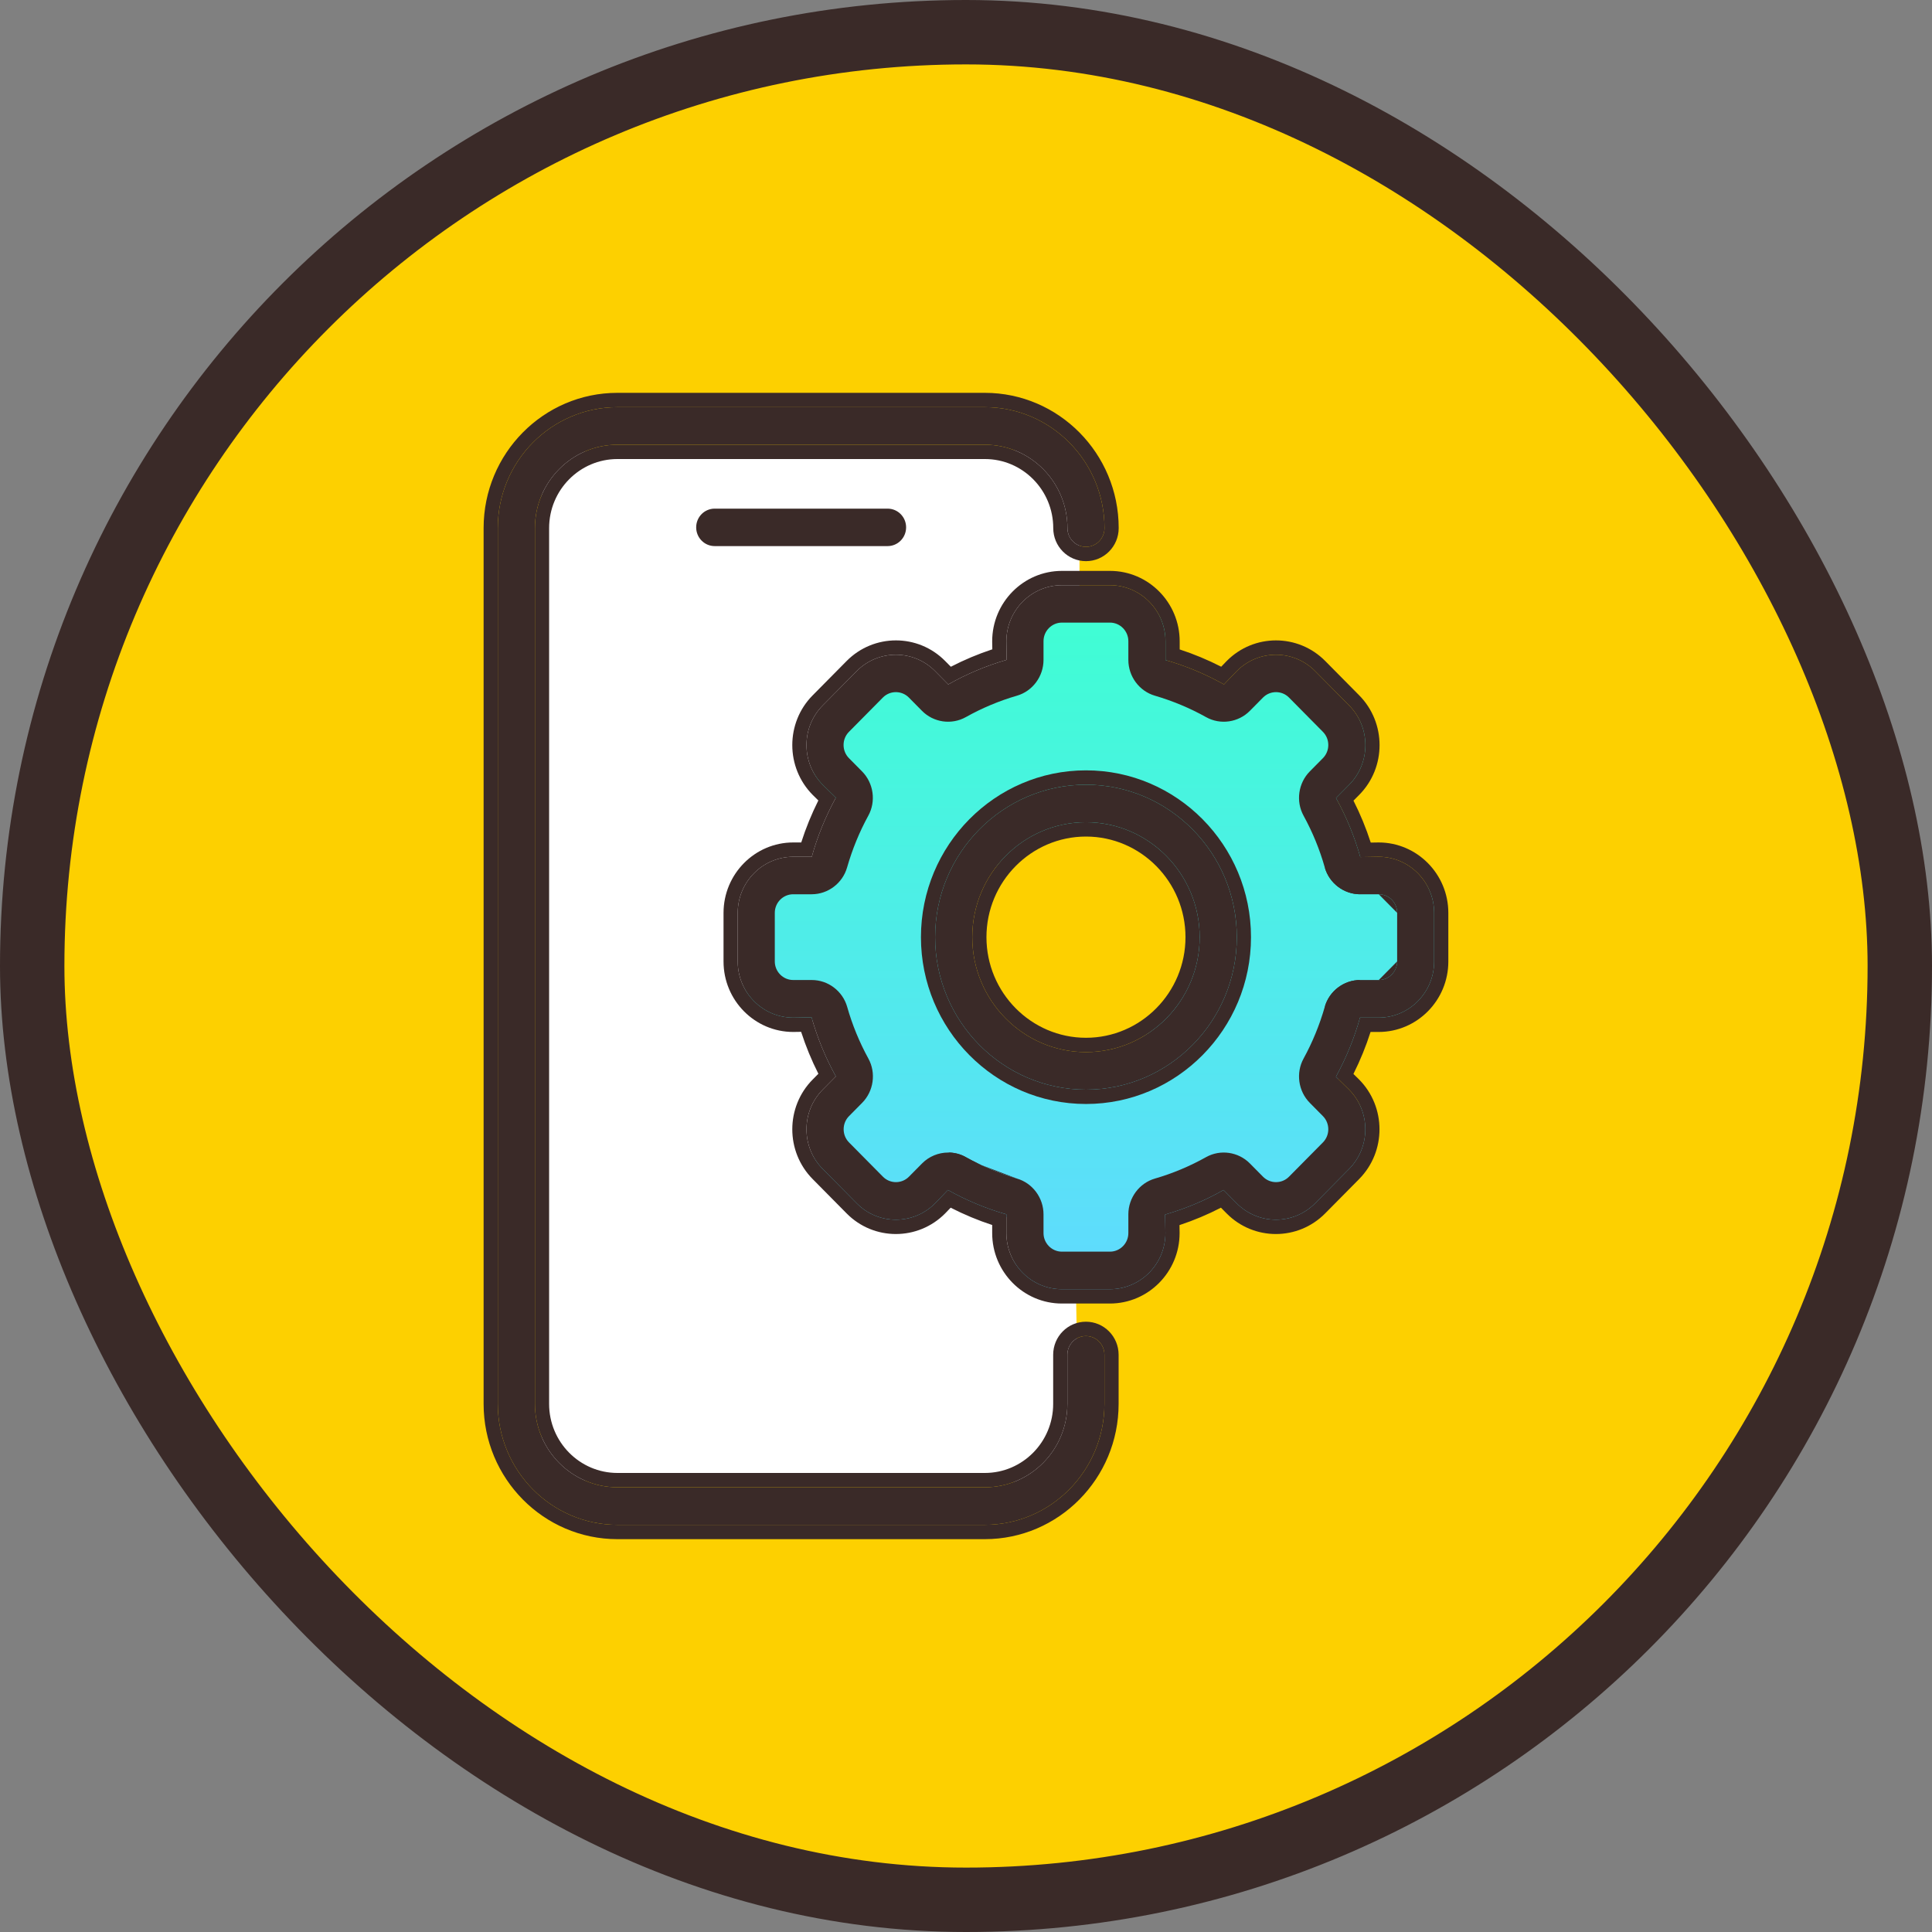
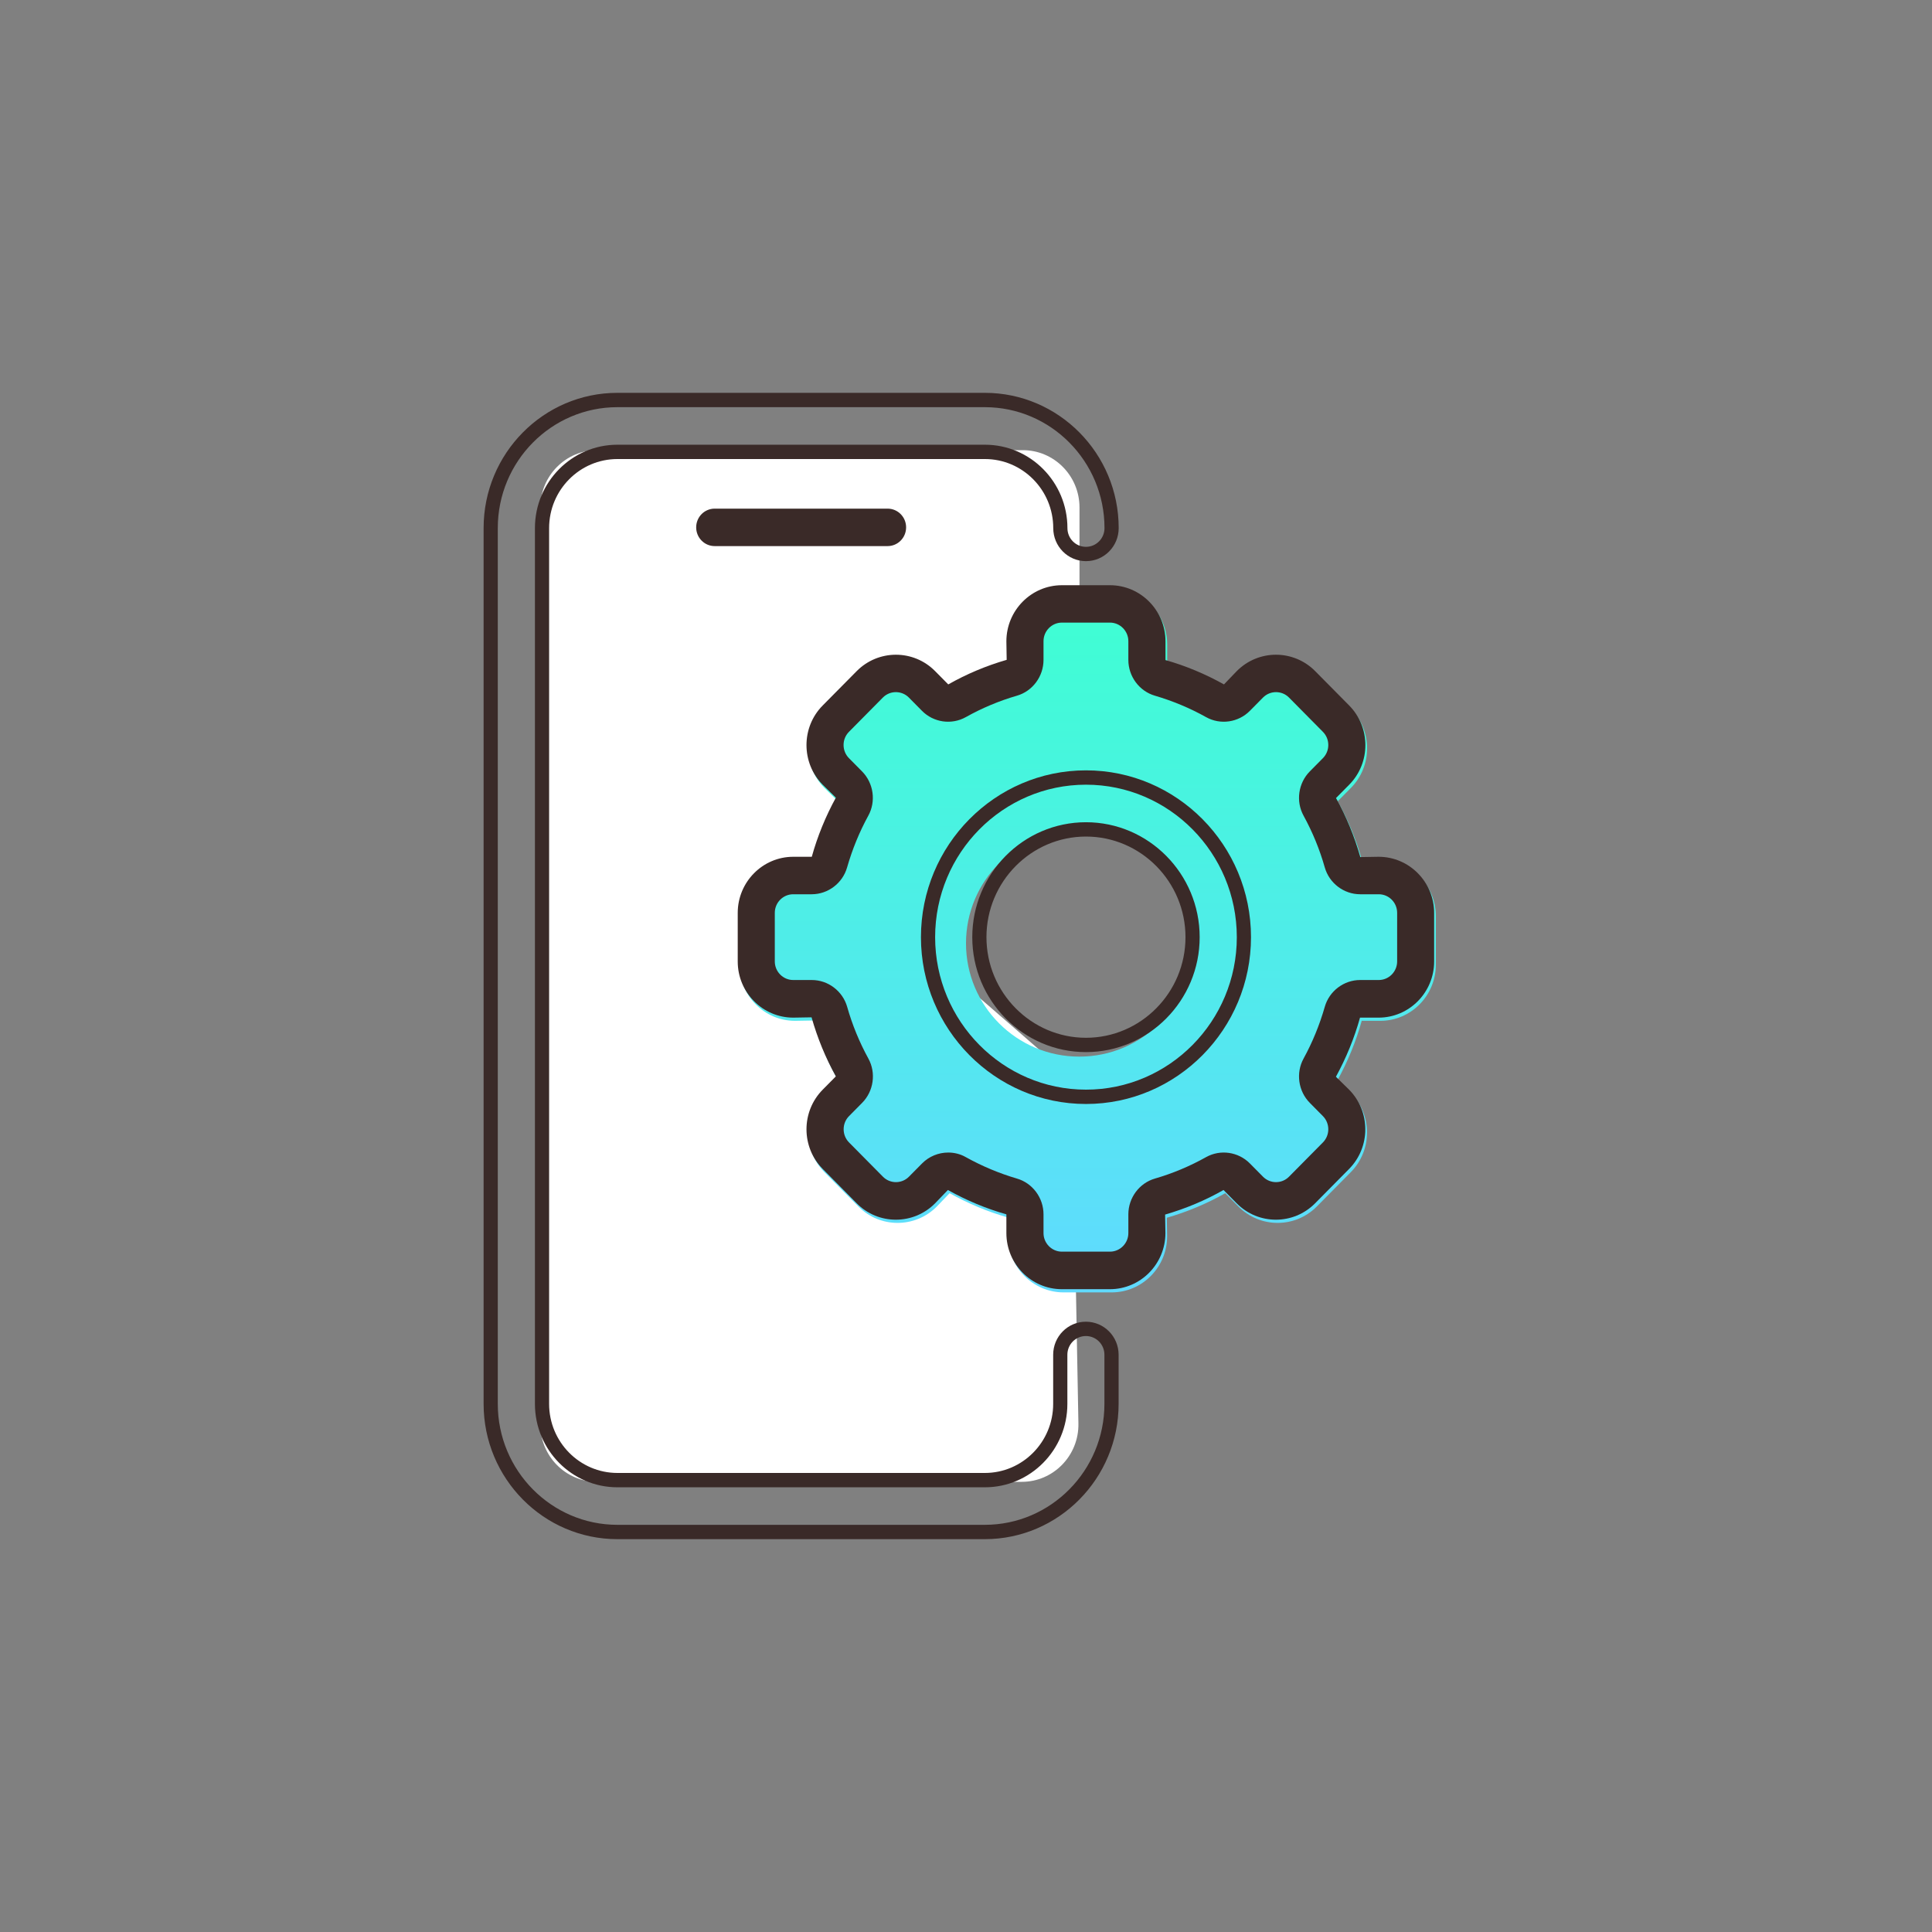
<svg xmlns="http://www.w3.org/2000/svg" width="150" height="150" viewBox="0 0 150 150" fill="none">
  <rect x="0" y="0" width="150" height="150" fill="#808080" stroke="none" />
-   <rect x="2.5" y="2.5" width="145" height="145" rx="72.5" fill="#FDD000" />
-   <rect x="2.5" y="2.5" width="145" height="145" rx="72.5" stroke="#3A2A28" stroke-width="5" />
  <path d="M41.953 39.4C41.953 36.942 43.926 34.95 46.359 34.95H79.406C81.84 34.95 83.812 36.942 83.812 39.4V59.914C83.812 61.366 83.111 62.726 81.934 63.559L74.505 68.812C72.15 70.478 71.98 73.939 74.161 75.832L81.735 82.408C82.687 83.234 83.245 84.431 83.268 85.699L83.728 110.517C83.775 113.007 81.789 115.05 79.323 115.05H46.359C43.926 115.05 41.953 113.058 41.953 110.6V39.4Z" fill="white" />
  <path fill-rule="evenodd" clip-rule="evenodd" d="M82.579 100.341H86.305C88.682 100.341 90.616 98.386 90.616 95.984L90.593 94.547C92.179 94.088 93.718 93.444 95.127 92.639L96.147 93.671C97.828 95.37 100.558 95.37 102.239 93.671L104.875 91.006C106.556 89.307 106.556 86.547 104.875 84.848L103.855 83.847C104.651 82.386 105.288 80.837 105.724 79.257H107.169C109.545 79.257 111.479 77.302 111.479 74.899V71.126C111.479 68.724 109.545 66.768 107.169 66.768L105.748 66.792C105.294 65.189 104.657 63.639 103.861 62.208L104.881 61.177C106.561 59.484 106.561 56.718 104.881 55.019L102.245 52.355C100.564 50.656 97.834 50.656 96.153 52.355L95.163 53.386C93.724 52.581 92.185 51.937 90.622 51.496V50.042C90.622 47.639 88.688 45.684 86.311 45.684H82.579C80.202 45.684 78.268 47.639 78.268 50.042L78.291 51.478C76.705 51.937 75.172 52.581 73.757 53.386L72.737 52.355C71.062 50.656 68.326 50.656 66.645 52.355L64.009 55.019C62.328 56.712 62.328 59.478 64.009 61.177L65.029 62.178C64.233 63.633 63.596 65.189 63.16 66.768H61.721C59.345 66.768 57.41 68.724 57.41 71.126V74.899C57.41 77.302 59.345 79.257 61.721 79.257L63.142 79.233C63.596 80.837 64.233 82.386 65.029 83.817L64.009 84.848C62.328 86.547 62.328 89.307 64.009 91.006L66.645 93.671C68.32 95.37 71.056 95.37 72.737 93.671L73.727 92.639C75.166 93.444 76.705 94.088 78.268 94.529V95.984C78.268 98.386 80.202 100.341 82.579 100.341ZM83.795 82.036C88.652 82.036 92.59 78.098 92.59 73.241C92.59 68.384 88.652 64.446 83.795 64.446C78.938 64.446 75 68.384 75 73.241C75 78.098 78.938 82.036 83.795 82.036Z" fill="url(#paint0_linear_141_1078)" />
  <path d="M86.178 100.093H82.445C80.069 100.093 78.135 98.138 78.135 95.736V94.281C76.572 93.84 75.033 93.196 73.594 92.391L72.603 93.423C70.923 95.122 68.186 95.122 66.512 93.423L63.876 90.758C62.195 89.059 62.195 86.299 63.876 84.6L64.896 83.569C64.1 82.138 63.463 80.589 63.009 78.985L61.588 79.009C59.211 79.009 57.277 77.054 57.277 74.651V70.878C57.277 68.476 59.211 66.52 61.588 66.52H63.027C63.463 64.941 64.1 63.385 64.896 61.931L63.876 60.929C62.195 59.23 62.195 56.464 63.876 54.771L66.512 52.107C68.192 50.408 70.928 50.408 72.603 52.107L73.623 53.138C75.039 52.333 76.572 51.689 78.158 51.23L78.135 49.794C78.135 47.392 80.069 45.436 82.445 45.436H86.178C88.554 45.436 90.489 47.392 90.489 49.794V51.248C92.051 51.689 93.59 52.333 95.029 53.138L96.02 52.107C97.701 50.408 100.431 50.408 102.111 52.107L104.747 54.771C106.428 56.47 106.428 59.236 104.747 60.929L103.727 61.96C104.523 63.391 105.16 64.941 105.614 66.544L107.035 66.52C109.412 66.52 111.346 68.476 111.346 70.878V74.651C111.346 77.054 109.412 79.009 107.035 79.009H105.591C105.154 80.589 104.517 82.138 103.721 83.599L104.742 84.6C106.422 86.299 106.422 89.059 104.742 90.758L102.106 93.423C100.425 95.122 97.695 95.122 96.014 93.423L94.994 92.391C93.585 93.196 92.045 93.84 90.459 94.299L90.483 95.736C90.483 98.138 88.549 100.093 86.172 100.093H86.178ZM73.618 89.483C74.089 89.483 74.561 89.596 74.986 89.84C76.242 90.538 77.574 91.098 78.954 91.503C80.169 91.855 81.018 92.999 81.018 94.281V95.736C81.018 96.528 81.661 97.178 82.445 97.178H86.178C86.962 97.178 87.605 96.528 87.605 95.736V94.281C87.605 92.999 88.454 91.855 89.669 91.503C91.049 91.104 92.382 90.543 93.638 89.84C94.746 89.22 96.144 89.423 97.04 90.329L98.06 91.36C98.615 91.921 99.523 91.921 100.077 91.36L102.713 88.696C103.267 88.135 103.267 87.217 102.713 86.657L101.693 85.626C100.796 84.72 100.596 83.301 101.209 82.186C101.905 80.916 102.453 79.569 102.854 78.174C103.202 76.946 104.335 76.088 105.602 76.088H107.047C107.832 76.088 108.474 75.438 108.474 74.645V70.872C108.474 70.079 107.837 69.43 107.047 69.43H105.602C104.335 69.43 103.202 68.571 102.854 67.343C102.459 65.948 101.905 64.601 101.209 63.331C100.596 62.217 100.796 60.798 101.693 59.892L102.713 58.861C103.267 58.3 103.267 57.382 102.713 56.822L100.077 54.157C99.523 53.597 98.615 53.597 98.06 54.157L97.04 55.189C96.144 56.095 94.746 56.297 93.638 55.677C92.382 54.974 91.049 54.42 89.669 54.014C88.454 53.663 87.605 52.518 87.605 51.236V49.782C87.605 48.989 86.962 48.339 86.178 48.339H82.445C81.661 48.339 81.018 48.989 81.018 49.782V51.236C81.018 52.518 80.169 53.663 78.954 54.014C77.574 54.414 76.242 54.974 74.986 55.677C73.877 56.297 72.479 56.095 71.583 55.189L70.563 54.157C70.008 53.597 69.1 53.597 68.546 54.157L65.91 56.822C65.356 57.382 65.356 58.3 65.91 58.861L66.93 59.892C67.827 60.798 68.027 62.217 67.414 63.331C66.718 64.601 66.17 65.948 65.769 67.343C65.421 68.571 64.288 69.43 63.021 69.43H61.582C60.797 69.43 60.155 70.079 60.155 70.872V74.645C60.155 75.438 60.797 76.088 61.582 76.088H63.027C64.294 76.088 65.427 76.946 65.775 78.174C66.17 79.569 66.724 80.916 67.42 82.186C68.033 83.301 67.833 84.72 66.936 85.626L65.916 86.657C65.362 87.217 65.362 88.135 65.916 88.696L68.552 91.36C69.106 91.921 70.014 91.921 70.569 91.36L71.589 90.329C72.137 89.775 72.874 89.483 73.623 89.483H73.618Z" fill="#3A2A28" />
-   <path fill-rule="evenodd" clip-rule="evenodd" d="M86.172 100.093H82.445C80.069 100.093 78.135 98.138 78.135 95.736V94.281C76.572 93.84 75.033 93.196 73.594 92.391L72.603 93.423C70.923 95.122 68.186 95.122 66.512 93.423L63.876 90.758C62.195 89.059 62.195 86.299 63.876 84.6L64.896 83.569C64.1 82.138 63.463 80.588 63.009 78.985L61.588 79.009C59.211 79.009 57.277 77.054 57.277 74.651V70.878C57.277 68.476 59.211 66.52 61.588 66.52H63.027C63.463 64.941 64.1 63.385 64.896 61.931L63.876 60.929C62.195 59.23 62.195 56.464 63.876 54.771L66.512 52.107C68.192 50.408 70.928 50.408 72.603 52.107L73.623 53.138C75.039 52.333 76.572 51.689 78.158 51.23L78.135 49.794C78.135 47.392 80.069 45.436 82.445 45.436H86.178C88.554 45.436 90.489 47.392 90.489 49.794V51.248C92.051 51.689 93.59 52.333 95.029 53.138L96.02 52.107C97.701 50.408 100.431 50.408 102.111 52.107L104.747 54.771C106.428 56.47 106.428 59.236 104.747 60.929L103.727 61.96C104.523 63.391 105.16 64.941 105.614 66.544L107.035 66.52C109.412 66.52 111.346 68.476 111.346 70.878V74.651C111.346 77.054 109.412 79.009 107.035 79.009H105.591C105.154 80.588 104.517 82.138 103.721 83.599L104.742 84.6C106.422 86.299 106.422 89.059 104.742 90.758L102.106 93.423C100.425 95.122 97.695 95.122 96.014 93.423L94.994 92.391C93.585 93.196 92.045 93.84 90.459 94.299L90.483 95.736C90.483 98.136 88.552 100.09 86.178 100.093H86.172ZM91.574 95.117L91.584 95.726V95.736C91.584 98.749 89.161 101.202 86.178 101.206H86.172H82.445C79.459 101.206 77.033 98.751 77.033 95.736V95.108C75.931 94.749 74.849 94.296 73.809 93.765L73.388 94.203L73.382 94.209C71.272 96.342 67.838 96.344 65.731 94.208L63.096 91.544C60.986 89.411 60.986 85.947 63.096 83.814L63.539 83.367C63.011 82.325 62.562 81.233 62.199 80.111L61.597 80.121H61.588C58.602 80.121 56.175 77.667 56.175 74.651V70.878C56.175 67.862 58.602 65.408 61.588 65.408H62.208C62.563 64.294 63.011 63.199 63.536 62.147L63.102 61.721L63.096 61.715C60.987 59.583 60.985 56.113 63.097 53.984L65.732 51.32C67.842 49.188 71.277 49.185 73.383 51.321L73.384 51.322L73.824 51.766C74.854 51.233 75.934 50.78 77.043 50.413L77.033 49.803V49.794C77.033 46.778 79.459 44.324 82.445 44.324H86.178C89.164 44.324 91.59 46.778 91.59 49.794V50.422C92.692 50.781 93.775 51.233 94.814 51.764L95.235 51.326L95.241 51.32C97.352 49.187 100.78 49.187 102.891 51.32L105.527 53.985C107.636 56.117 107.638 59.587 105.526 61.716L105.084 62.162C105.612 63.204 106.061 64.296 106.424 65.418L107.026 65.408H107.035C110.021 65.408 112.448 67.862 112.448 70.878V74.651C112.448 77.667 110.021 80.121 107.035 80.121H106.409C106.054 81.236 105.606 82.329 105.08 83.381L105.515 83.808L105.521 83.814C107.631 85.947 107.631 89.411 105.521 91.544L102.885 94.209C100.774 96.343 97.346 96.343 95.235 94.209L94.794 93.764C93.765 94.297 92.683 94.75 91.574 95.117ZM78.954 91.503C77.574 91.098 76.242 90.537 74.986 89.84C74.563 89.597 74.093 89.483 73.623 89.482M102.854 78.174C103.202 76.946 104.335 76.088 105.602 76.088ZM105.602 76.088H107.047ZM107.047 76.088C107.832 76.088 108.474 75.438 108.474 74.645ZM108.474 74.645V70.872ZM108.474 70.872C108.474 70.079 107.837 69.43 107.047 69.43ZM107.047 69.43H105.602ZM105.602 69.43C104.335 69.43 103.202 68.571 102.854 67.343Z" fill="#3A2A28" />
-   <path d="M84.315 84.6C77.857 84.6 72.603 79.289 72.603 72.762C72.603 66.234 77.857 60.923 84.315 60.923C90.772 60.923 96.026 66.234 96.026 72.762C96.026 79.289 90.772 84.6 84.315 84.6ZM84.315 63.838C79.45 63.838 75.487 67.844 75.487 72.762C75.487 77.68 79.45 81.685 84.315 81.685C89.18 81.685 93.142 77.68 93.142 72.762C93.142 67.844 89.18 63.838 84.315 63.838Z" fill="#3A2A28" />
  <path fill-rule="evenodd" clip-rule="evenodd" d="M84.315 85.713C77.248 85.713 71.502 79.902 71.502 72.762C71.502 65.621 77.248 59.81 84.315 59.81C91.381 59.81 97.127 65.621 97.127 72.762C97.127 79.902 91.381 85.713 84.315 85.713ZM84.315 64.95C80.059 64.95 76.588 68.457 76.588 72.762C76.588 77.066 80.059 80.573 84.315 80.573C88.57 80.573 92.041 77.066 92.041 72.762C92.041 68.457 88.57 64.95 84.315 64.95ZM72.603 72.762C72.603 79.289 77.857 84.6 84.315 84.6C90.772 84.6 96.026 79.289 96.026 72.762C96.026 66.234 90.772 60.923 84.315 60.923C77.857 60.923 72.603 66.234 72.603 72.762ZM75.487 72.762C75.487 67.844 79.45 63.838 84.315 63.838C89.18 63.838 93.142 67.844 93.142 72.762C93.142 77.679 89.18 81.685 84.315 81.685C79.45 81.685 75.487 77.679 75.487 72.762Z" fill="#3A2A28" />
-   <path d="M76.465 118.388H47.936C42.818 118.388 38.648 114.179 38.648 108.999V41.001C38.648 35.821 42.812 31.613 47.936 31.613H76.465C81.584 31.613 85.753 35.821 85.753 41.001C85.753 41.806 85.11 42.456 84.314 42.456C83.518 42.456 82.875 41.806 82.875 41.001C82.875 37.431 80.004 34.528 76.471 34.528H47.936C44.404 34.528 41.532 37.431 41.532 41.001V108.999C41.532 112.57 44.404 115.473 47.936 115.473H76.465C79.998 115.473 82.87 112.57 82.87 108.999V105.184C82.87 104.379 83.512 103.729 84.308 103.729C85.104 103.729 85.747 104.379 85.747 105.184V108.999C85.747 114.173 81.584 118.388 76.46 118.388H76.465Z" fill="#3A2A28" />
  <path fill-rule="evenodd" clip-rule="evenodd" d="M76.46 119.5H47.936C42.209 119.5 37.547 114.793 37.547 108.999V41.001C37.547 35.208 42.202 30.5 47.936 30.5H76.465C82.193 30.5 86.855 35.207 86.855 41.001C86.855 42.419 85.72 43.568 84.314 43.568C82.909 43.568 81.774 42.419 81.774 41.001C81.774 38.044 79.394 35.64 76.471 35.64H47.936C45.013 35.64 42.633 38.044 42.633 41.001V108.999C42.633 111.956 45.013 114.36 47.936 114.36H76.465C79.388 114.36 81.768 111.956 81.768 108.999V105.184C81.768 103.766 82.903 102.617 84.308 102.617C85.714 102.617 86.849 103.766 86.849 105.184V108.999C86.849 114.784 82.197 119.497 76.465 119.5C76.463 119.5 76.462 119.5 76.46 119.5ZM76.465 118.387C81.587 118.384 85.747 114.171 85.747 108.999V105.184C85.747 104.379 85.104 103.729 84.308 103.729C83.512 103.729 82.87 104.379 82.87 105.184V108.999C82.87 112.57 79.998 115.473 76.465 115.473H47.936C44.404 115.473 41.532 112.57 41.532 108.999V41.001C41.532 37.431 44.404 34.528 47.936 34.528H76.471C80.004 34.528 82.875 37.431 82.875 41.001C82.875 41.806 83.518 42.456 84.314 42.456C85.11 42.456 85.753 41.806 85.753 41.001C85.753 35.821 81.584 31.613 76.465 31.613H47.936C42.812 31.613 38.648 35.821 38.648 41.001V108.999C38.648 114.179 42.818 118.387 47.936 118.387H76.465Z" fill="#3A2A28" />
  <path d="M68.911 42.399H55.49C54.694 42.399 54.051 41.749 54.051 40.944C54.051 40.139 54.694 39.49 55.49 39.49H68.911C69.707 39.49 70.35 40.139 70.35 40.944C70.35 41.749 69.707 42.399 68.911 42.399Z" fill="#3A2A28" />
  <defs>
    <linearGradient id="paint0_linear_141_1078" x1="84.445" y1="45.684" x2="84.445" y2="100.341" gradientUnits="userSpaceOnUse">
      <stop stop-color="#3EFFD2" />
      <stop offset="1" stop-color="#60DAFF" />
    </linearGradient>
  </defs>
</svg>